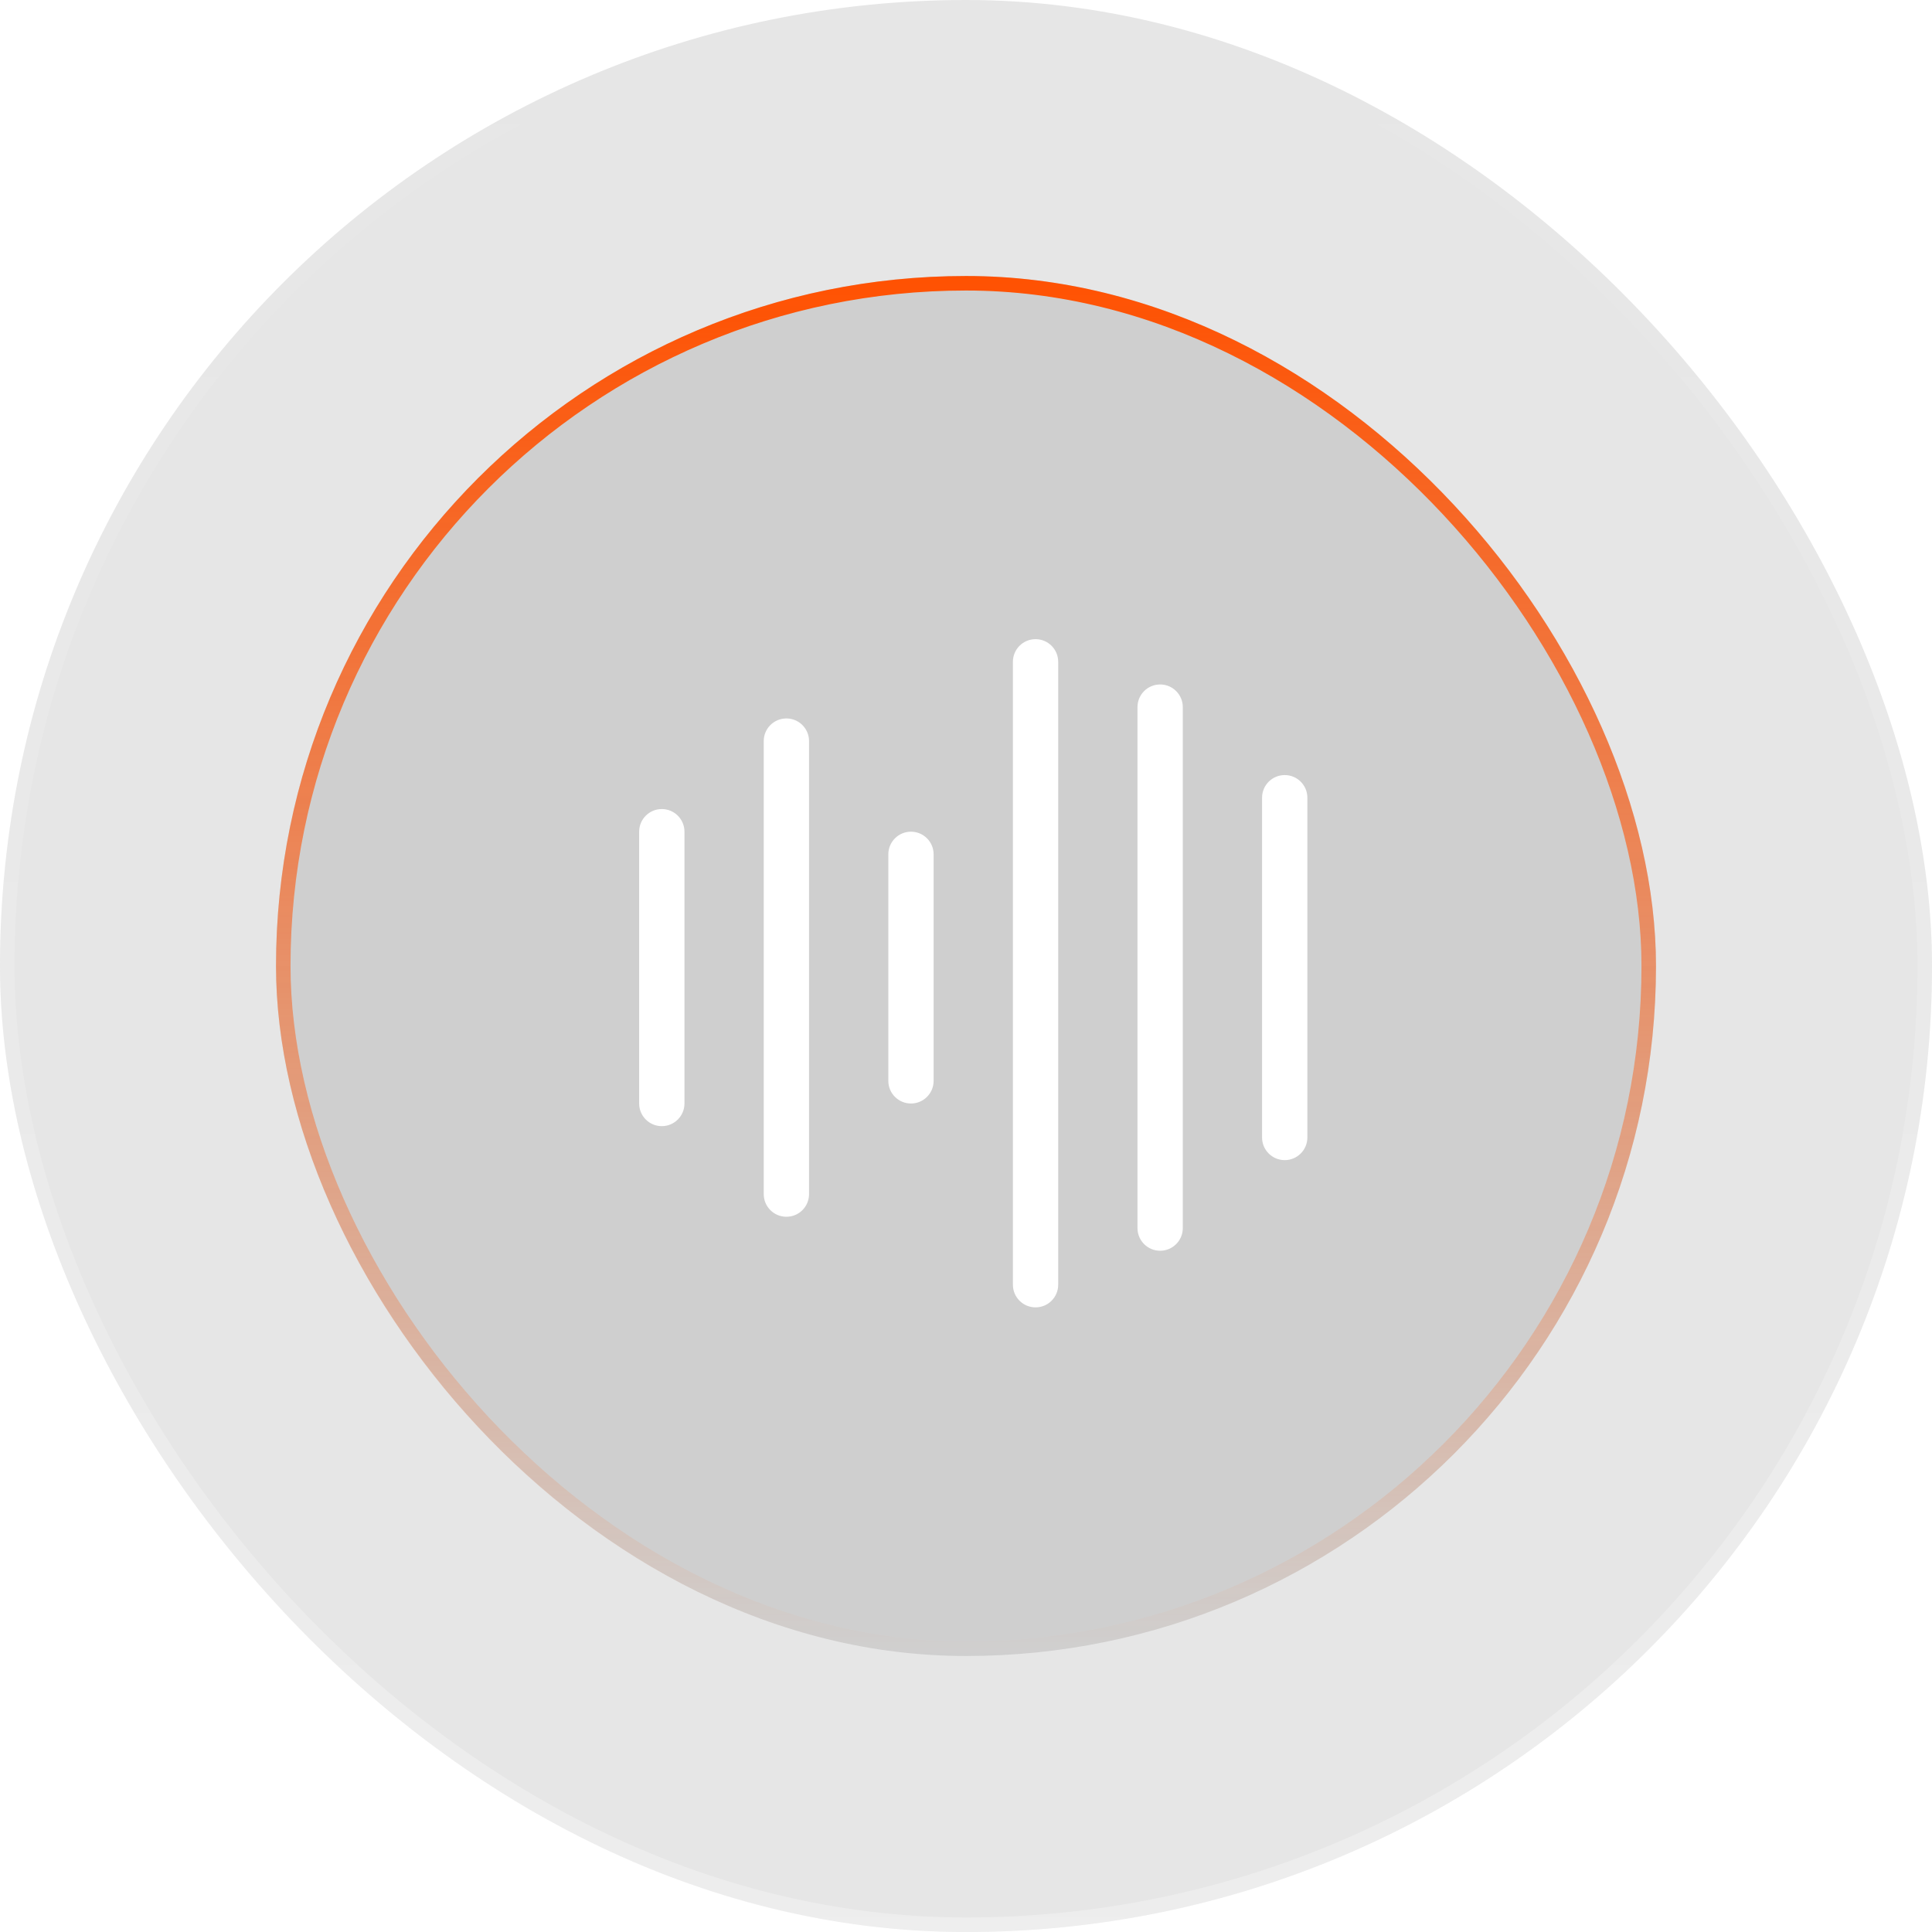
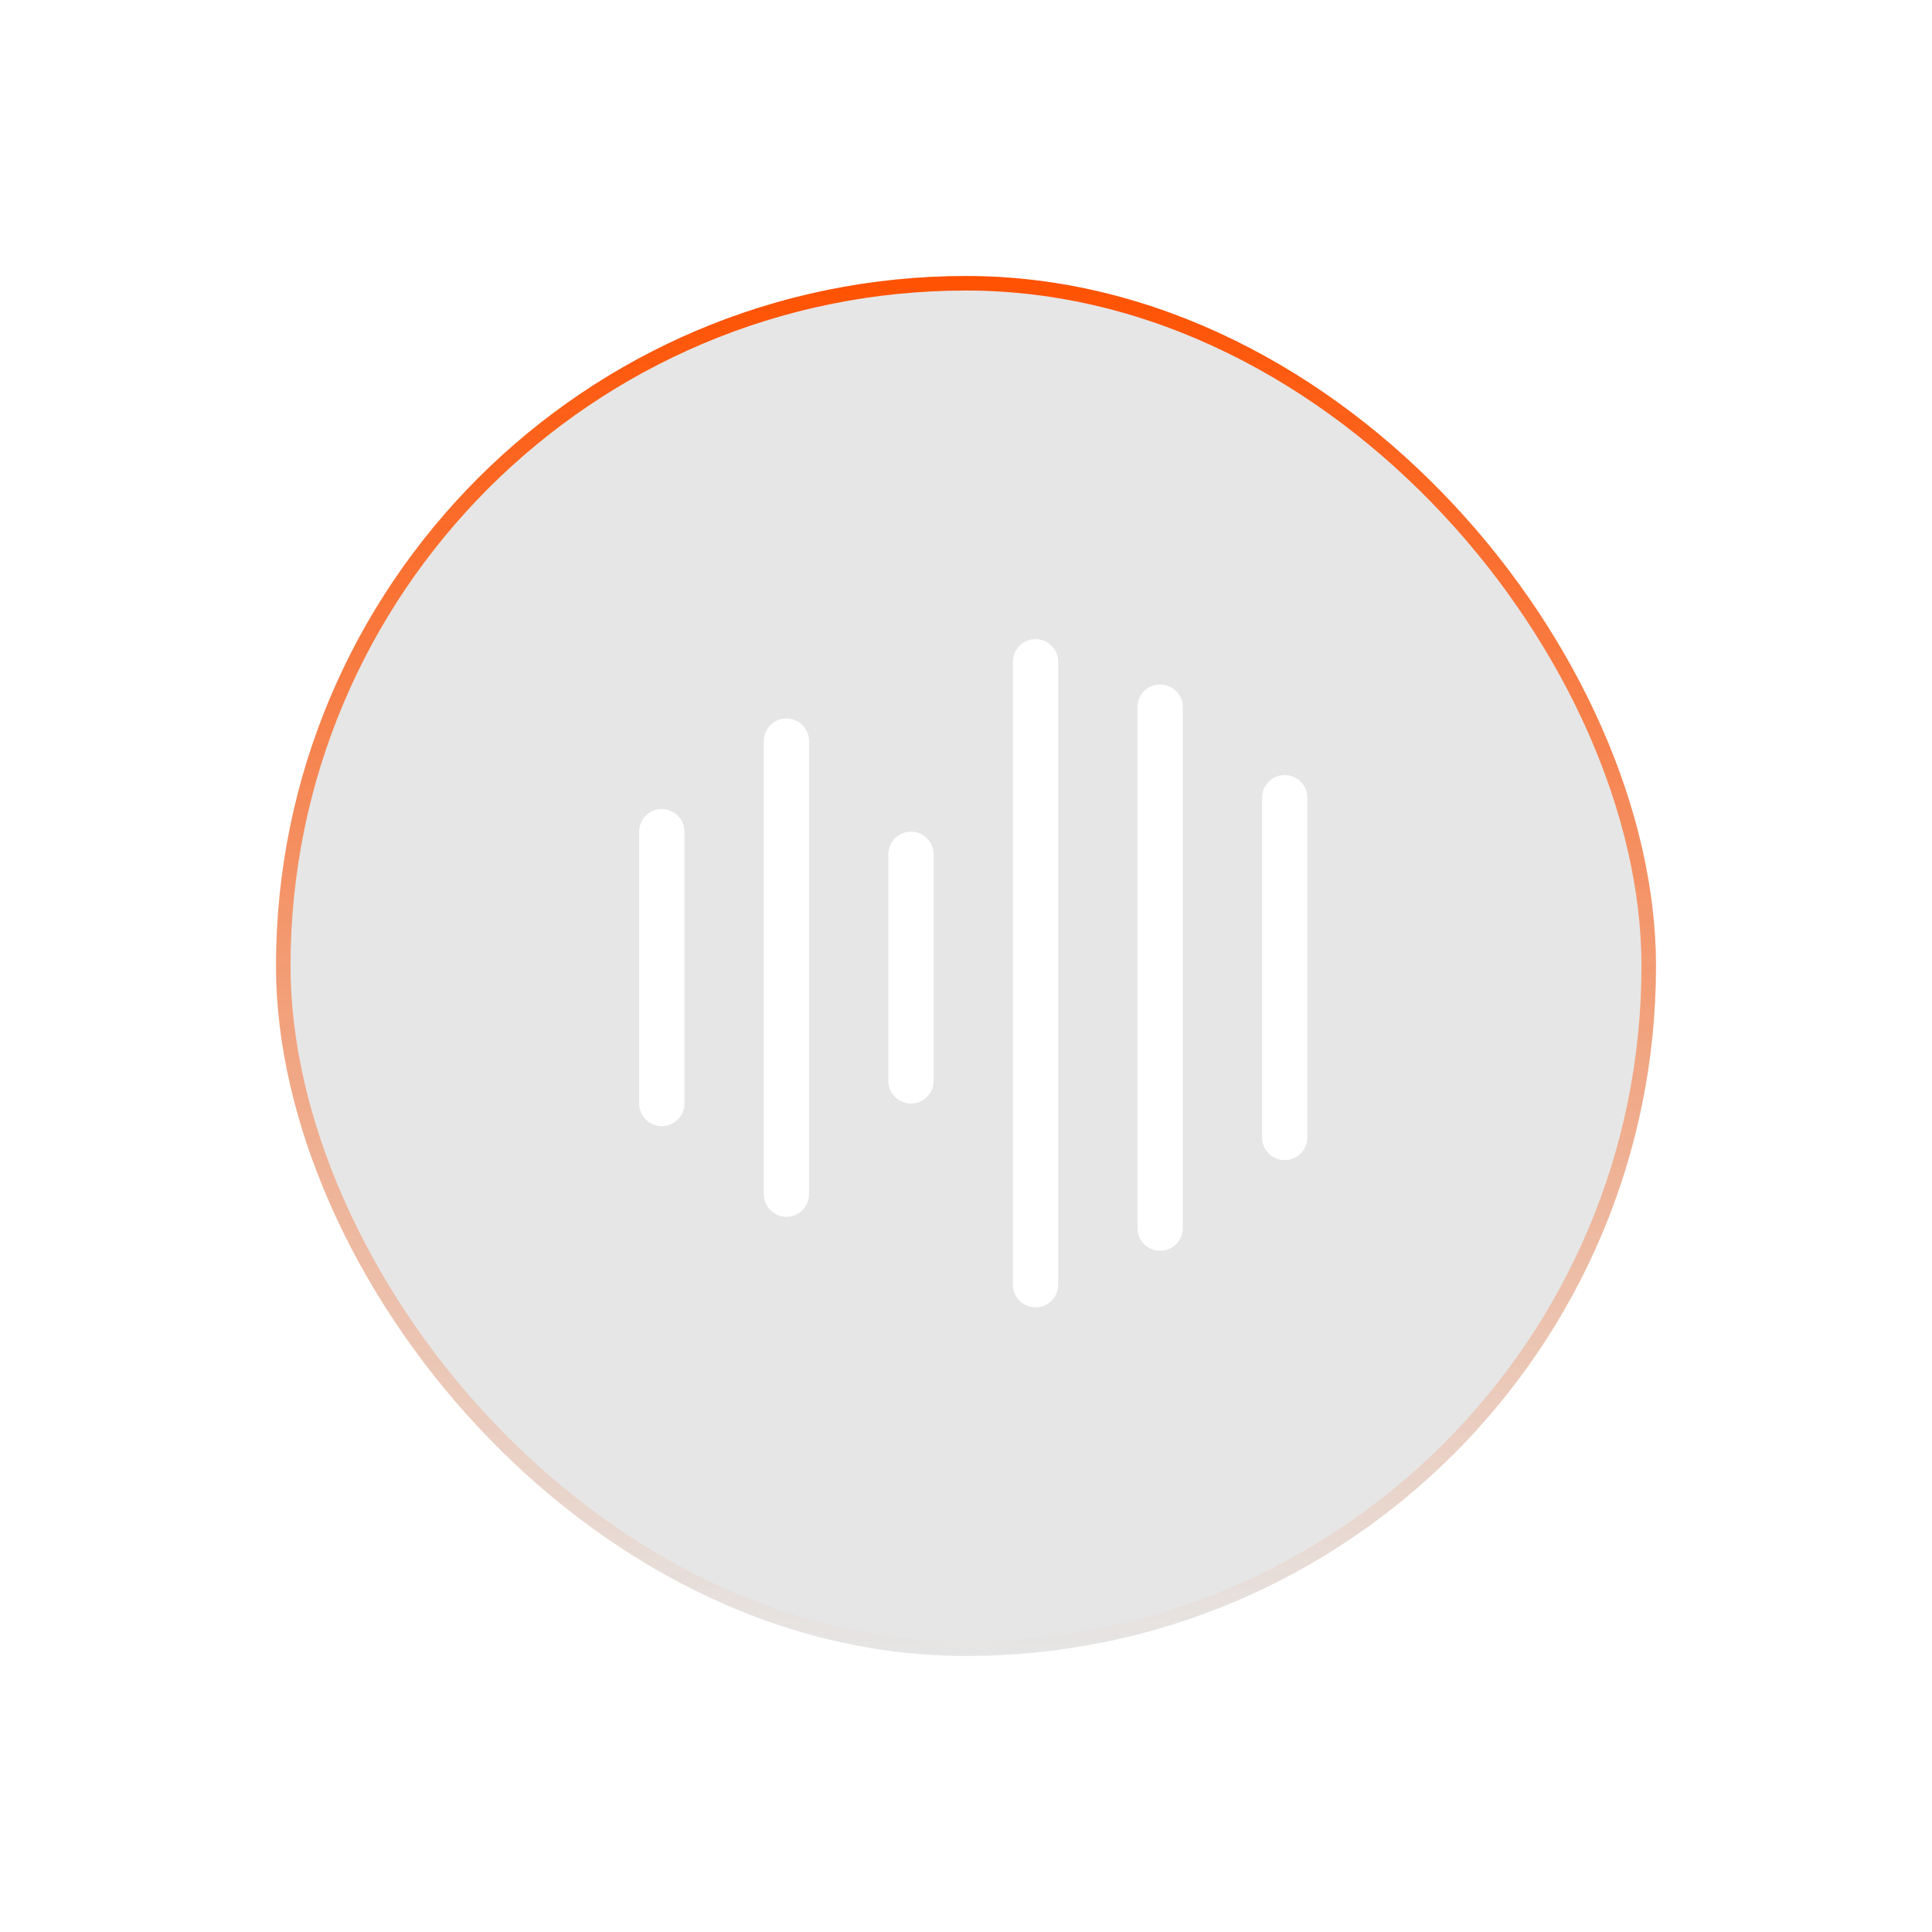
<svg xmlns="http://www.w3.org/2000/svg" width="133" height="133" viewBox="0 0 133 133" fill="none">
  <g filter="url(#filter0_b_1577_77)">
-     <rect x="133" y="133" width="133" height="133" rx="66.5" transform="rotate(180 133 133)" fill="black" fill-opacity="0.1" />
-     <rect x="132.5" y="132.5" width="132" height="132" rx="66" transform="rotate(180 132.5 132.5)" stroke="url(#paint0_linear_1577_77)" stroke-opacity="0.3" />
-   </g>
+     </g>
  <g filter="url(#filter1_b_1577_77)">
    <rect x="19" y="19" width="95" height="95" rx="47.5" fill="black" fill-opacity="0.1" />
    <rect x="19.5" y="19.5" width="94" height="94" rx="47" stroke="url(#paint1_linear_1577_77)" />
  </g>
  <path d="M44 57.254C44 56.393 44.698 55.695 45.559 55.695C46.42 55.695 47.119 56.393 47.119 57.254V75.966C47.119 76.827 46.42 77.525 45.559 77.525C44.698 77.525 44 76.827 44 75.966V57.254Z" fill="white" />
  <path d="M61.153 58.814C61.153 57.952 61.851 57.254 62.712 57.254C63.573 57.254 64.271 57.952 64.271 58.814V74.407C64.271 75.268 63.573 75.966 62.712 75.966C61.851 75.966 61.153 75.268 61.153 74.407V58.814Z" fill="white" />
  <path d="M86.881 54.915C86.881 54.054 87.579 53.356 88.441 53.356C89.302 53.356 90 54.054 90 54.915V78.305C90 79.166 89.302 79.864 88.441 79.864C87.579 79.864 86.881 79.166 86.881 78.305V54.915Z" fill="white" />
  <path d="M52.576 51.017C52.576 50.156 53.274 49.458 54.136 49.458C54.997 49.458 55.695 50.156 55.695 51.017V82.203C55.695 83.065 54.997 83.763 54.136 83.763C53.274 83.763 52.576 83.065 52.576 82.203V51.017Z" fill="white" />
  <path d="M78.305 48.678C78.305 47.817 79.003 47.119 79.864 47.119C80.726 47.119 81.424 47.817 81.424 48.678V84.542C81.424 85.404 80.726 86.102 79.864 86.102C79.003 86.102 78.305 85.404 78.305 84.542V48.678Z" fill="white" />
  <path d="M69.729 45.559C69.729 44.698 70.427 44 71.288 44C72.149 44 72.847 44.698 72.847 45.559V88.441C72.847 89.302 72.149 90 71.288 90C70.427 90 69.729 89.302 69.729 88.441V45.559Z" fill="white" />
  <defs>
    <filter id="filter0_b_1577_77" x="-4" y="-4" width="141" height="141" filterUnits="userSpaceOnUse" color-interpolation-filters="sRGB">
      <feFlood flood-opacity="0" result="BackgroundImageFix" />
      <feGaussianBlur in="BackgroundImageFix" stdDeviation="2" />
      <feComposite in2="SourceAlpha" operator="in" result="effect1_backgroundBlur_1577_77" />
      <feBlend mode="normal" in="SourceGraphic" in2="effect1_backgroundBlur_1577_77" result="shape" />
    </filter>
    <filter id="filter1_b_1577_77" x="5" y="5" width="123" height="123" filterUnits="userSpaceOnUse" color-interpolation-filters="sRGB">
      <feFlood flood-opacity="0" result="BackgroundImageFix" />
      <feGaussianBlur in="BackgroundImageFix" stdDeviation="7" />
      <feComposite in2="SourceAlpha" operator="in" result="effect1_backgroundBlur_1577_77" />
      <feBlend mode="normal" in="SourceGraphic" in2="effect1_backgroundBlur_1577_77" result="shape" />
    </filter>
    <linearGradient id="paint0_linear_1577_77" x1="199.5" y1="133" x2="199.5" y2="266" gradientUnits="userSpaceOnUse">
      <stop stop-color="white" />
      <stop offset="1" stop-color="white" stop-opacity="0" />
    </linearGradient>
    <linearGradient id="paint1_linear_1577_77" x1="66.5" y1="19" x2="66.5" y2="114" gradientUnits="userSpaceOnUse">
      <stop stop-color="#FF5101" />
      <stop offset="1" stop-color="#FF5101" stop-opacity="0" />
    </linearGradient>
  </defs>
</svg>